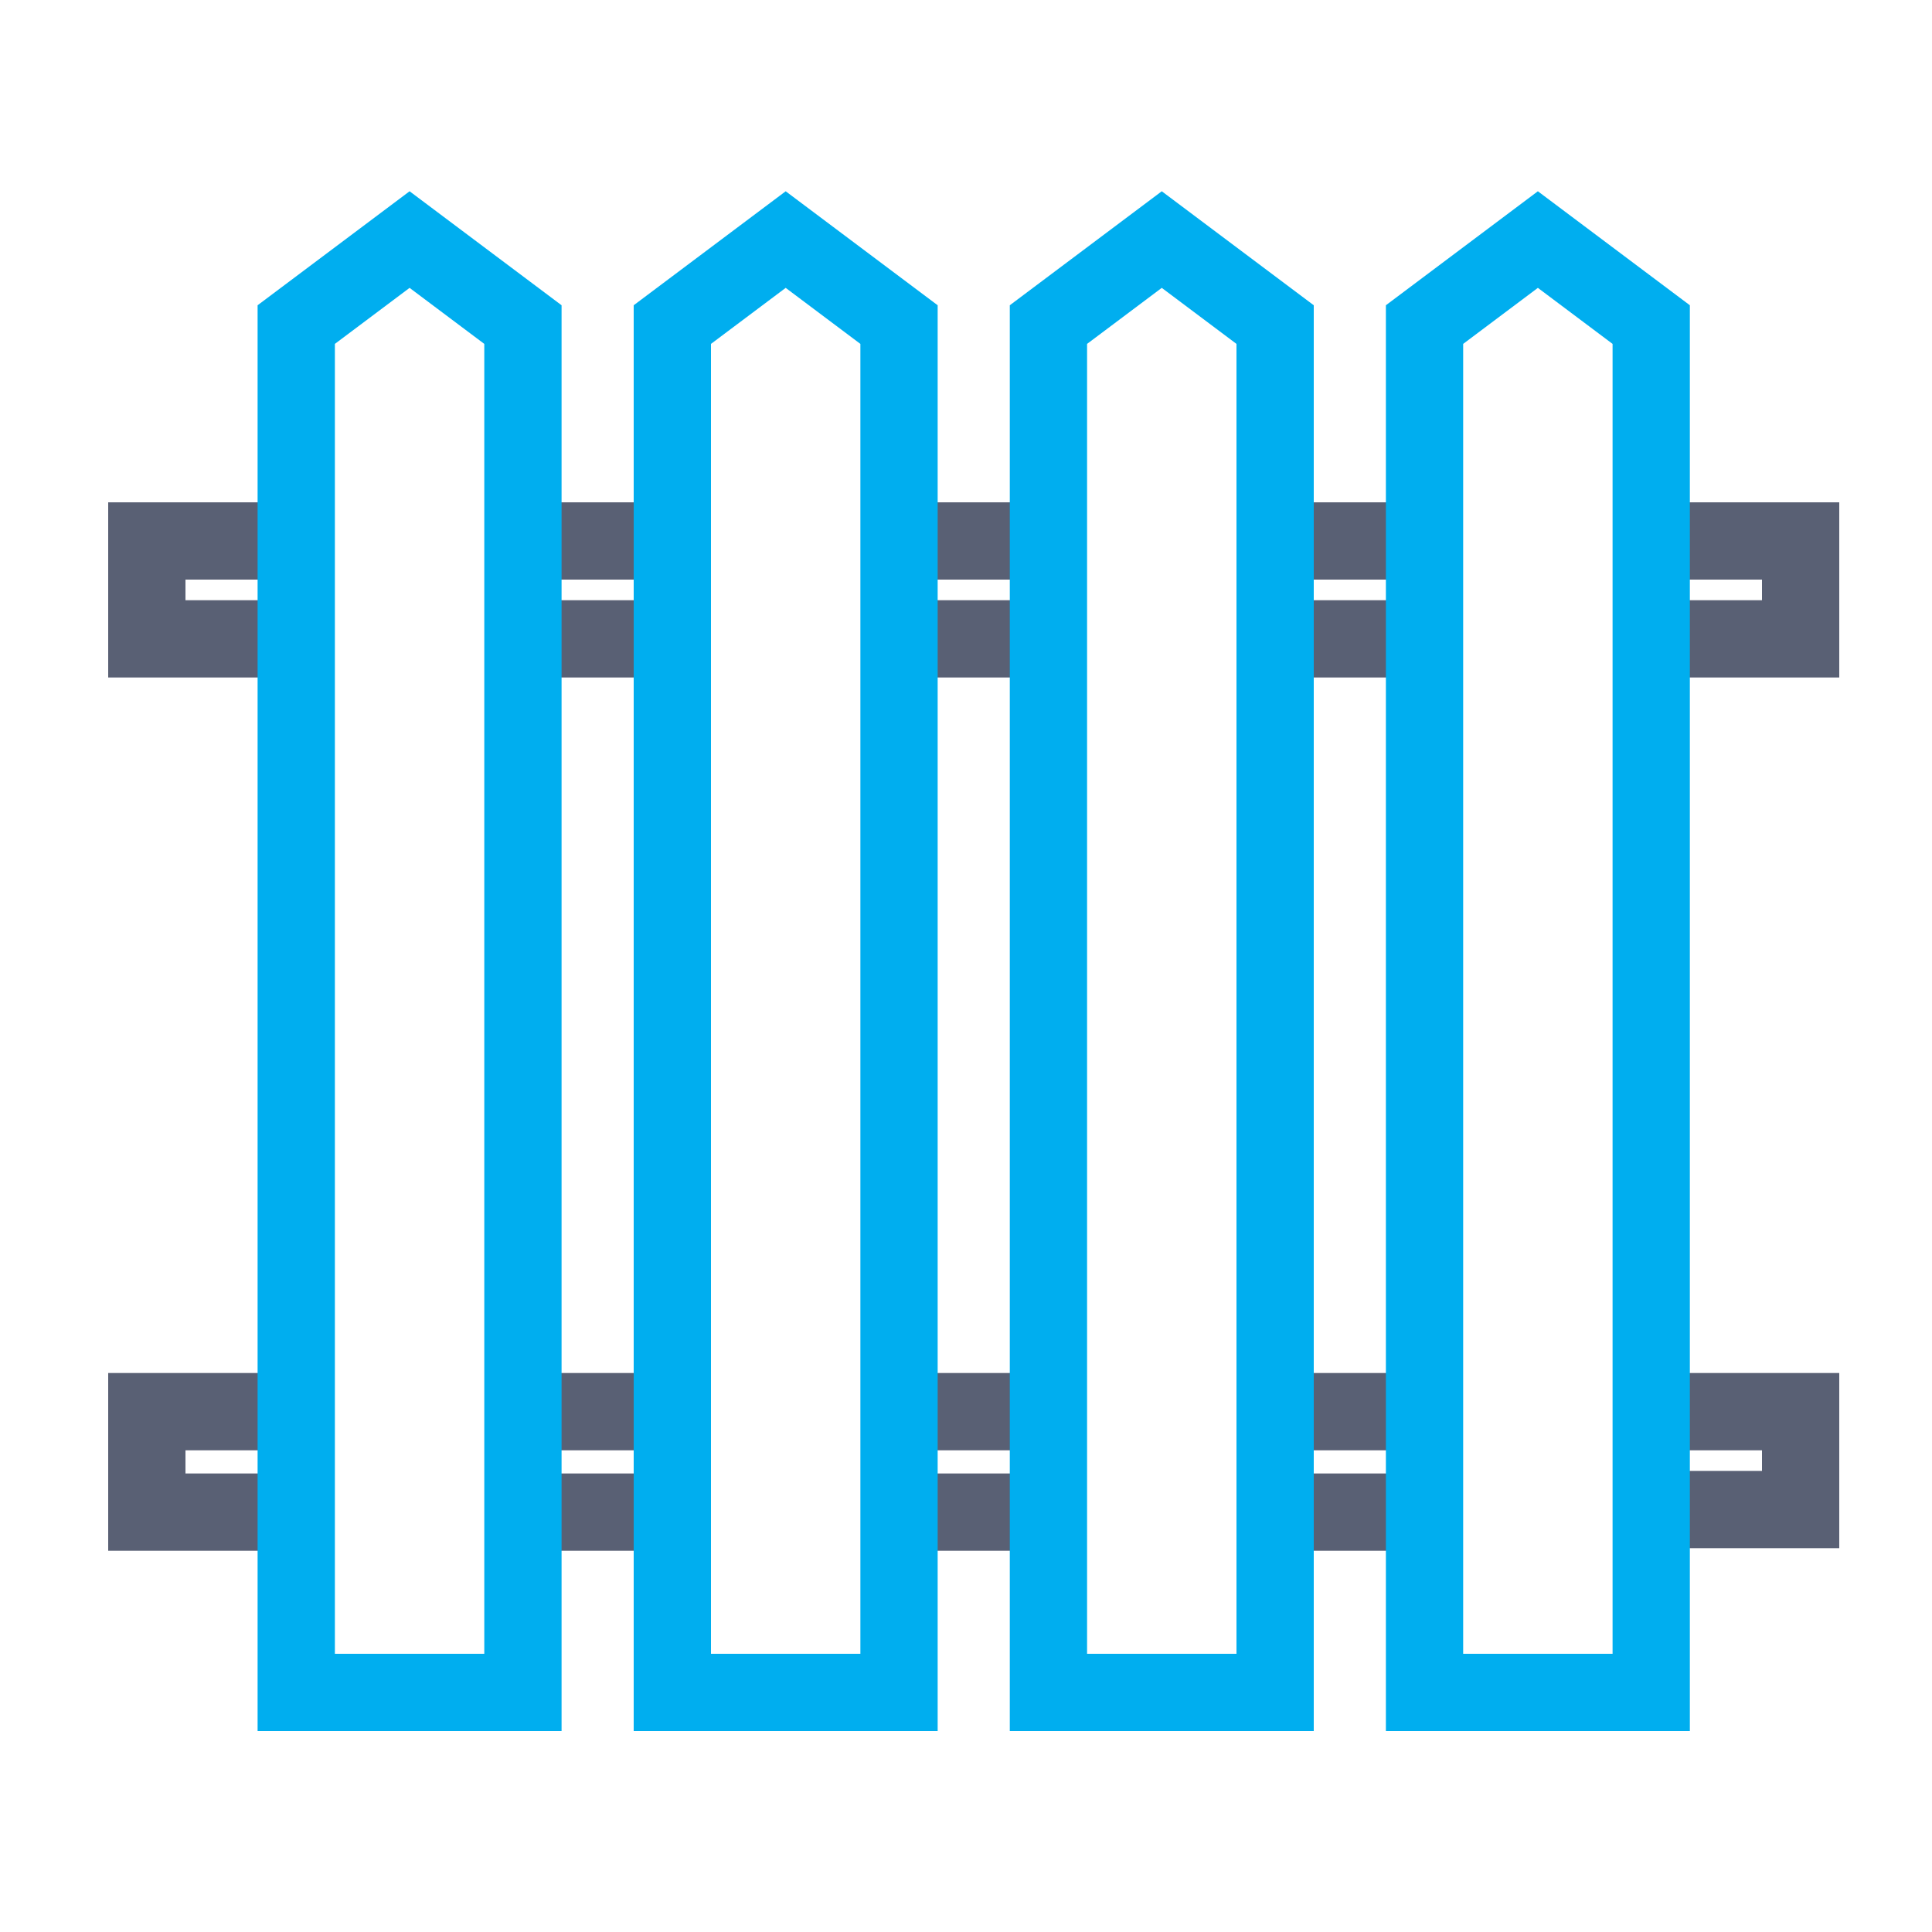
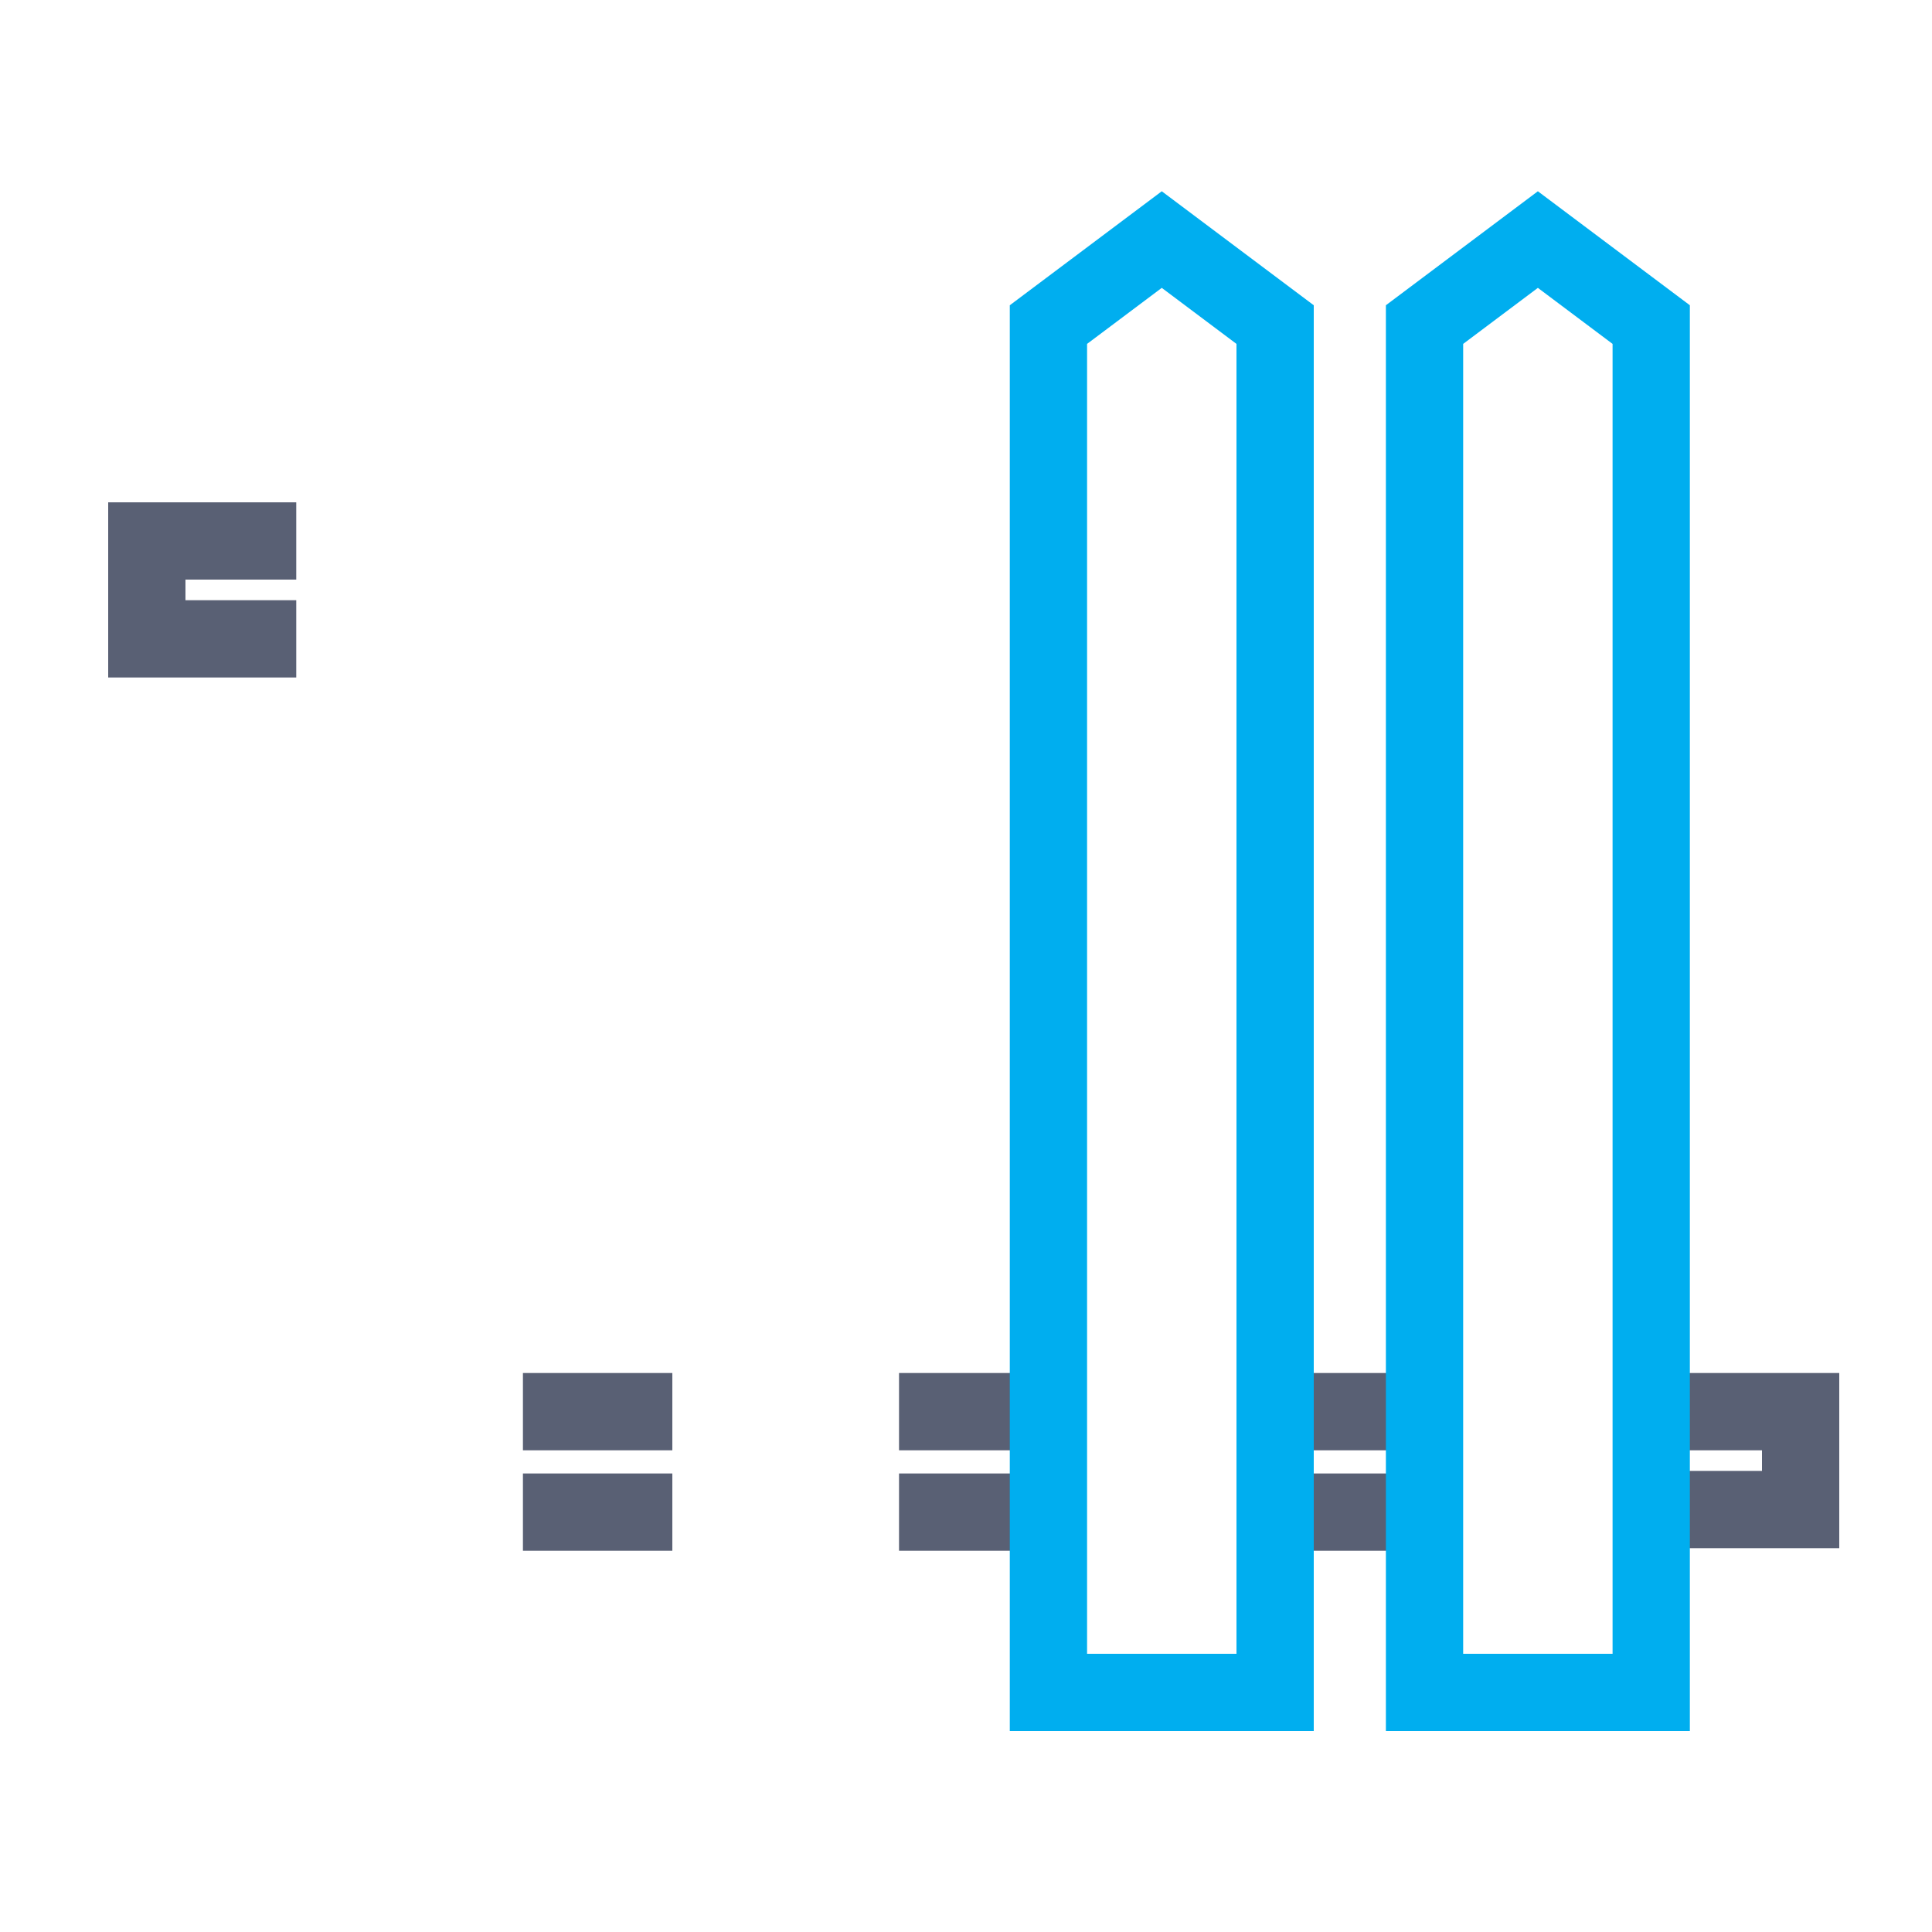
<svg xmlns="http://www.w3.org/2000/svg" version="1.1" id="Layer_1" x="0px" y="0px" viewBox="0 0 75 75" style="enable-background:new 0 0 75 75;" xml:space="preserve">
  <style type="text/css">
	.st0{fill:none;stroke:#596074;stroke-width:3;stroke-miterlimit:22.926;}
	.st1{fill:none;stroke:#00AEEF;stroke-width:3;stroke-miterlimit:22.926;}
</style>
  <g>
    <polyline class="st0" points="11.5,21 5.7,21 5.7,24.8 11.5,24.8  " />
-     <polyline class="st0" points="11.5,54.8 5.7,54.8 5.7,58.7 11.5,58.7  " />
-     <path class="st0" d="M20.3,24.8h5.8 M20.3,21h5.8 M34.9,21h5.8 M49.5,21h5.8 M34.9,24.8h5.8 M49.5,24.8h5.8 M64.1,21h5.8v3.8h-5.8" />
    <path class="st0" d="M20.3,58.7h5.8 M20.3,54.8h5.8 M34.9,54.8h5.8 M49.5,54.8h5.8 M34.9,58.7h5.8 M49.5,58.7h5.8 M64.1,54.8h5.8   v3.8h-5.8" />
    <polygon class="st1" points="55.3,12.6 59.7,9.3 64.1,12.6 64.1,65.7 55.3,65.7  " />
    <polygon class="st1" points="40.7,12.6 45.1,9.3 49.5,12.6 49.5,65.7 40.7,65.7  " />
-     <polygon class="st1" points="11.5,12.6 15.9,9.3 20.3,12.6 20.3,65.7 11.5,65.7  " />
-     <polygon class="st1" points="26.1,12.6 30.5,9.3 34.9,12.6 34.9,65.7 26.1,65.7  " />
  </g>
</svg>